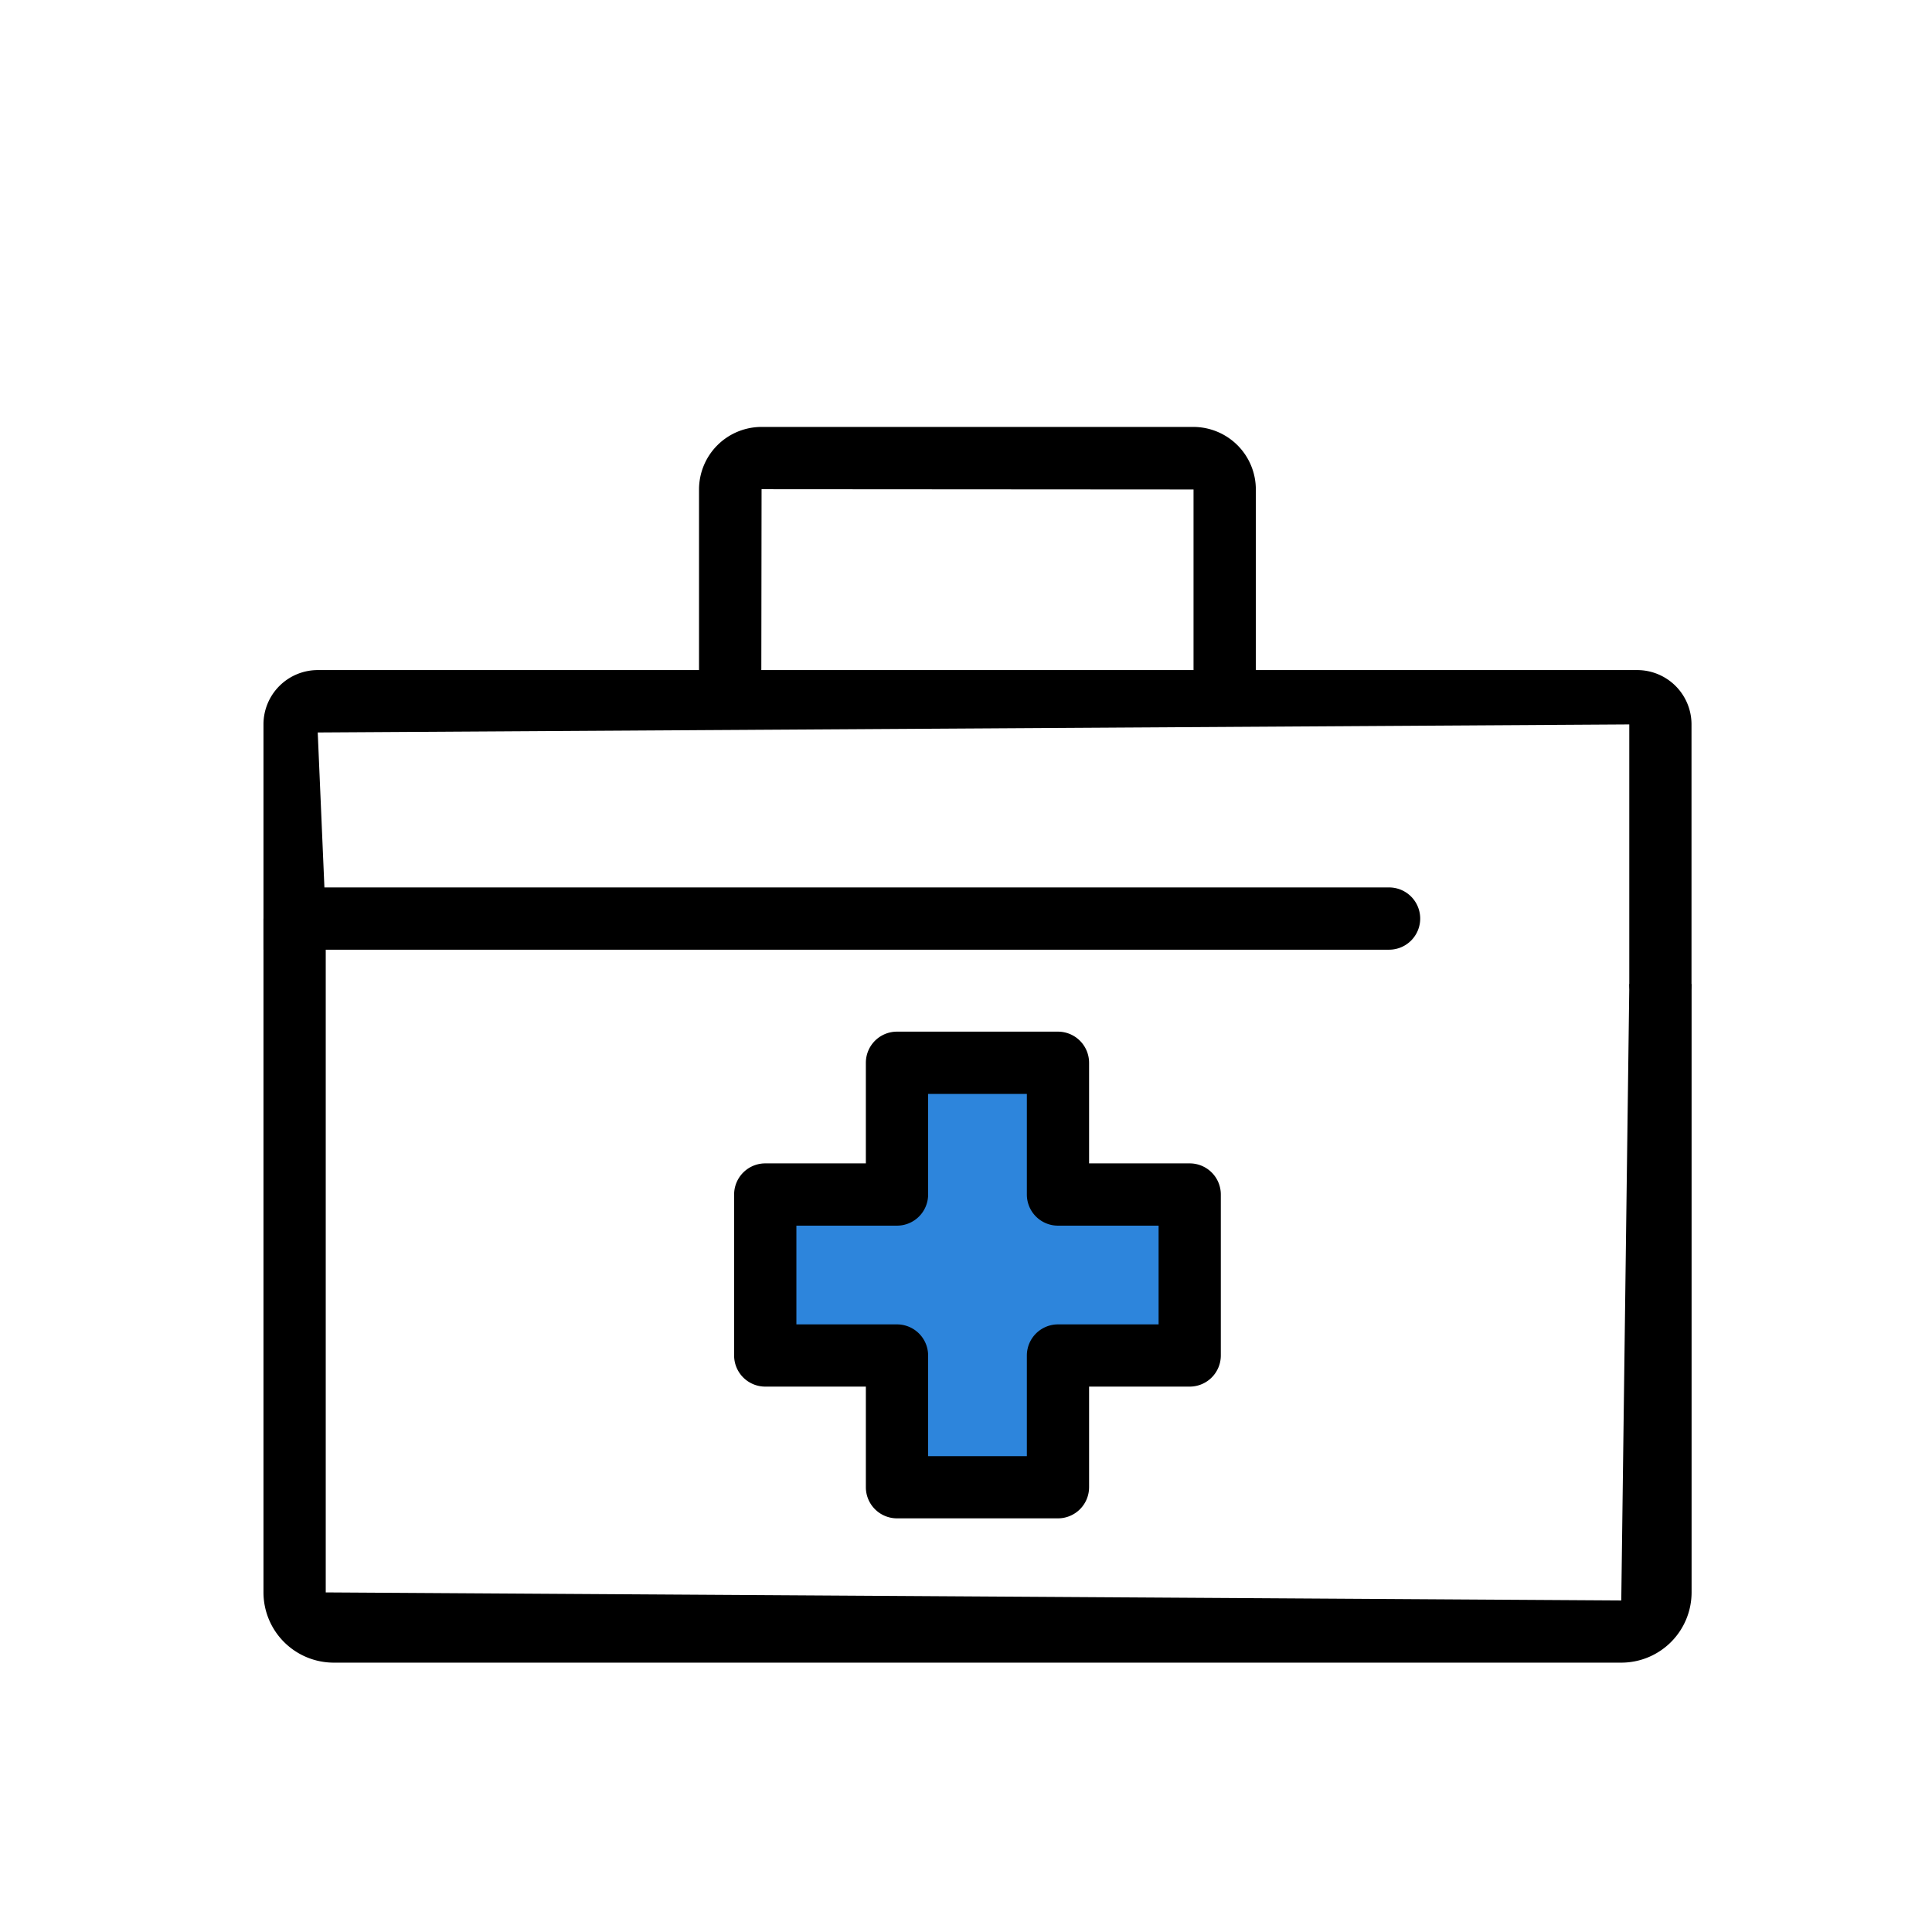
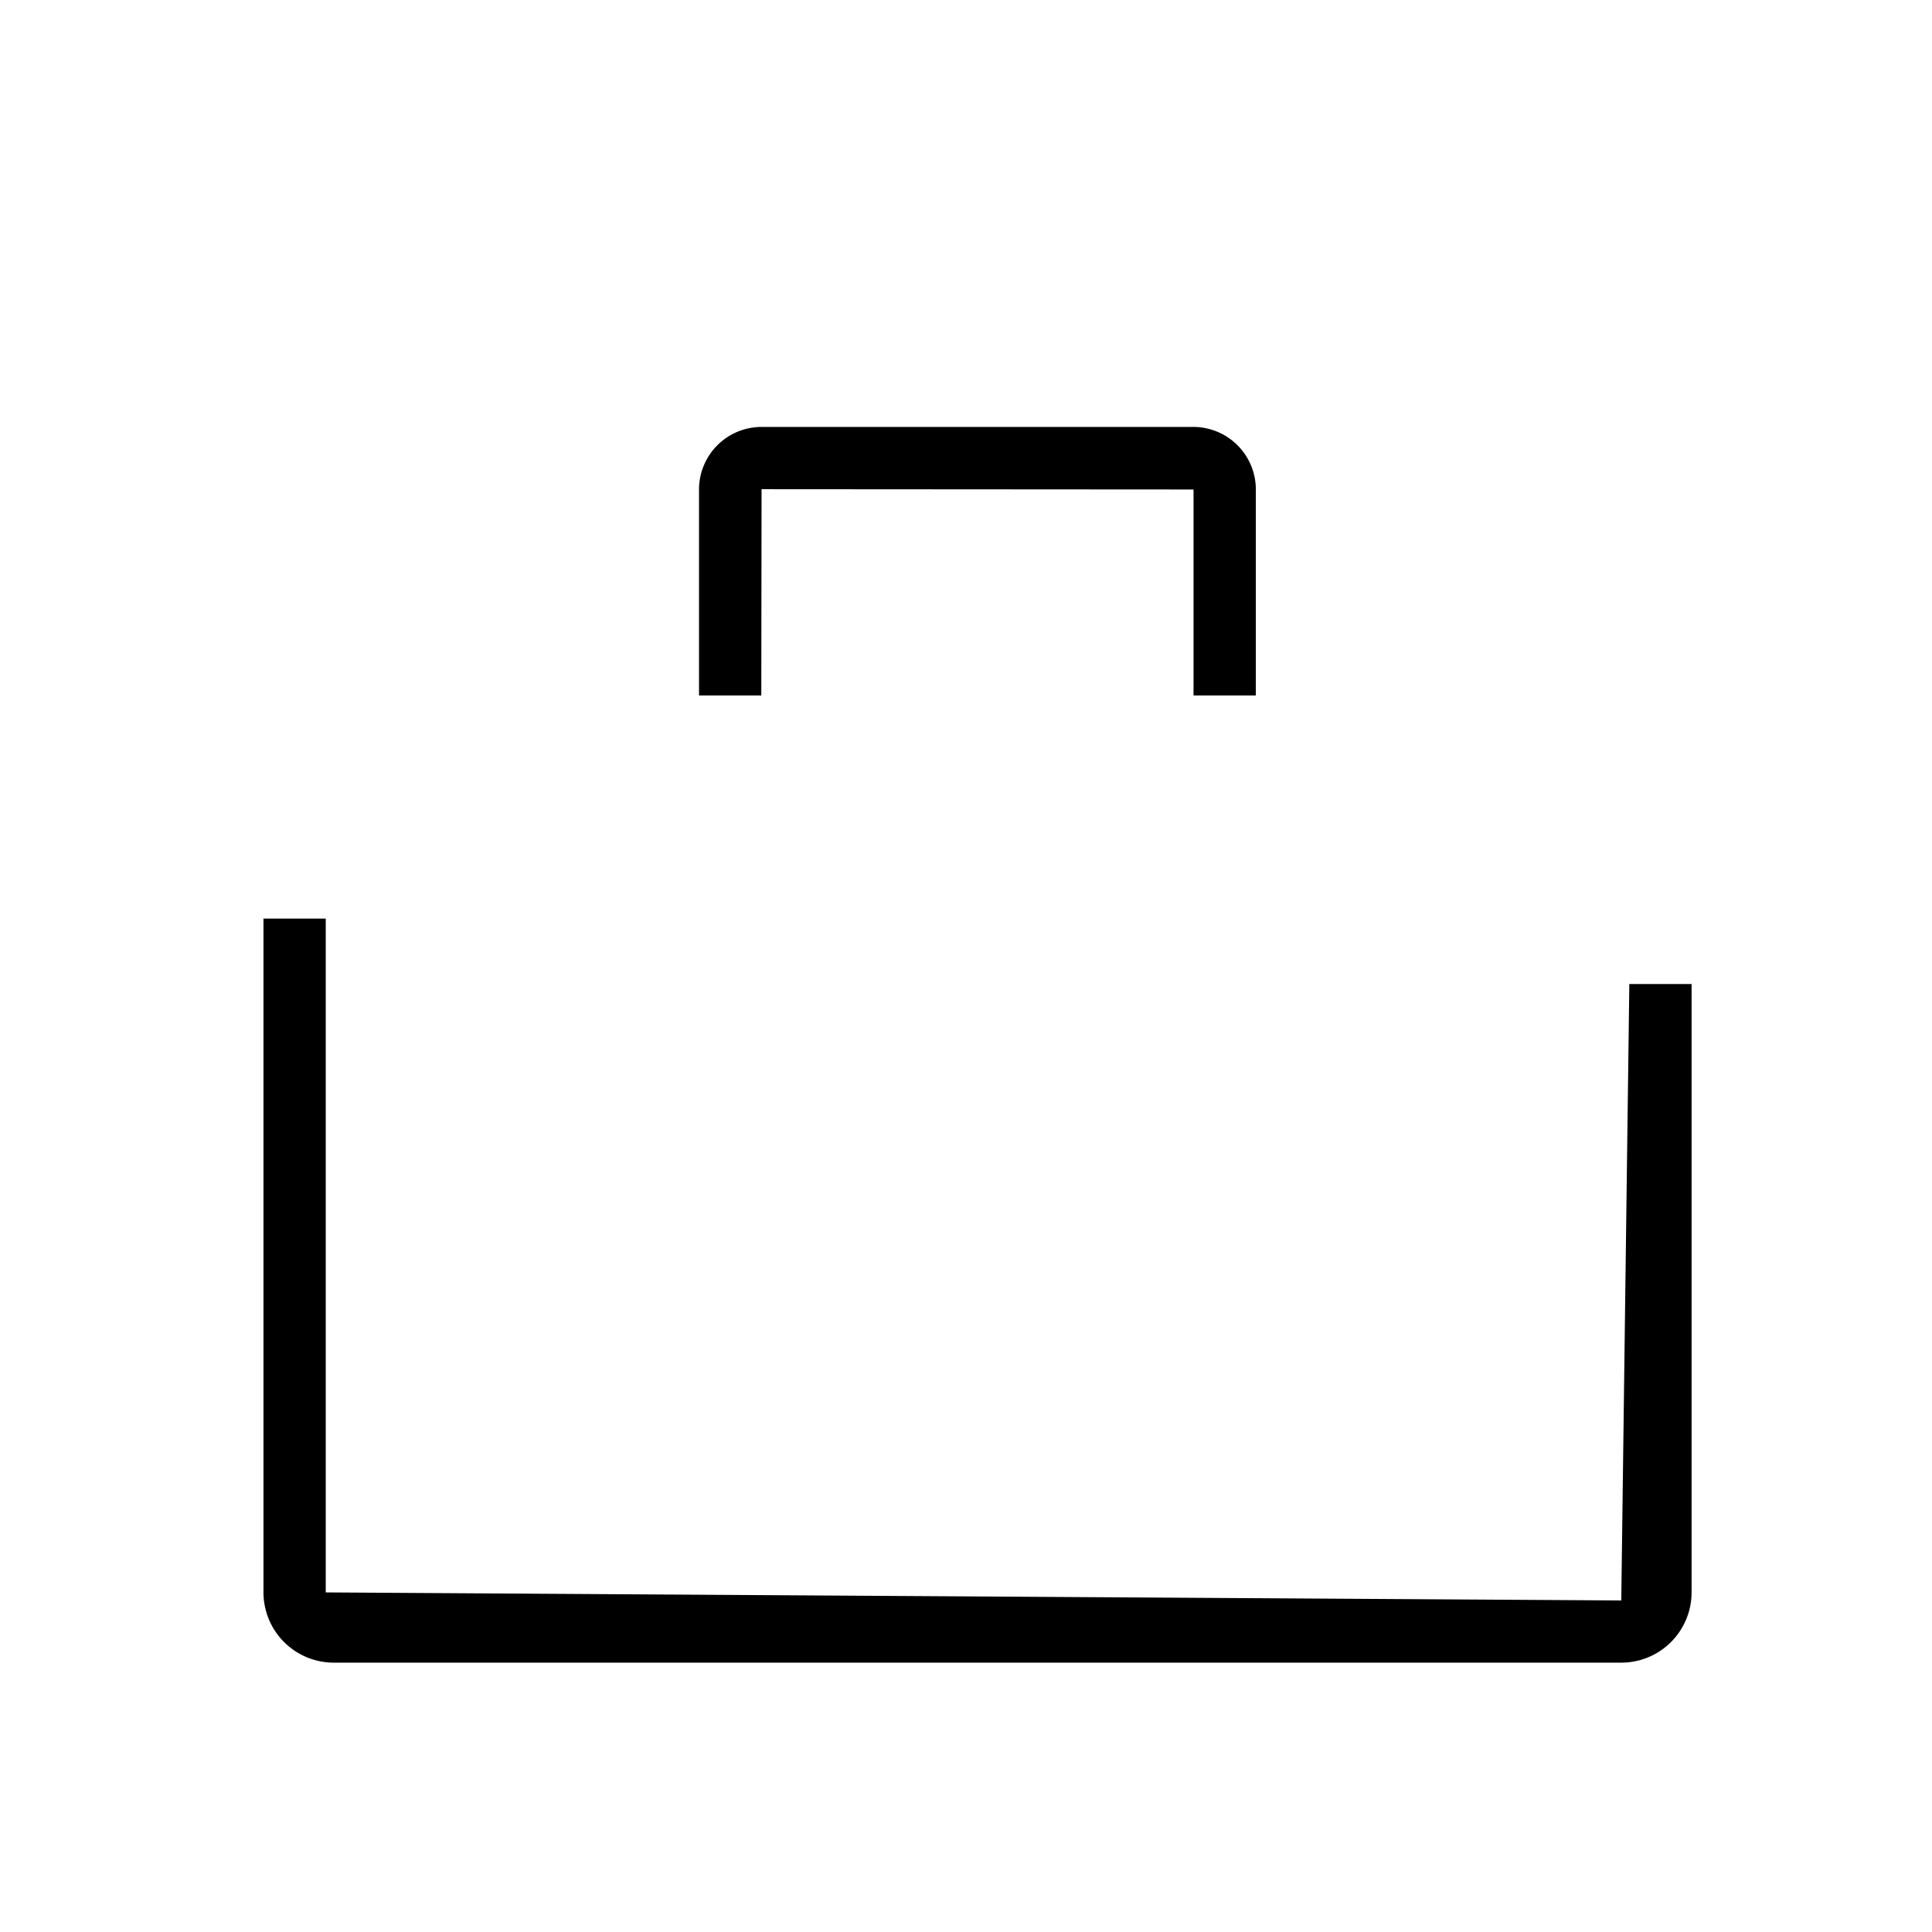
<svg xmlns="http://www.w3.org/2000/svg" width="48" height="48" viewBox="0 0 48 48">
  <defs>
    <clipPath id="a">
      <rect width="48" height="48" transform="translate(1038 794)" fill="none" stroke="#707070" stroke-width="1" />
    </clipPath>
  </defs>
  <g transform="translate(-1038 -794)" clip-path="url(#a)">
    <g transform="translate(538.359 598.227)">
-       <path d="M560.136,264.654h-3.273v-3.273h-4v3.273H549.59v4h3.273v3.273h4v-3.273h3.273Z" transform="translate(-30.936 -39.203)" fill="#2d85dc" />
-       <path d="M550.943,258.688h4a.774.774,0,0,1,.773.773v2.5h2.5a.773.773,0,0,1,.773.773v4a.774.774,0,0,1-.773.773h-2.5v2.5a.774.774,0,0,1-.773.773h-4a.774.774,0,0,1-.773-.773v-2.5h-2.5a.774.774,0,0,1-.773-.773v-4a.774.774,0,0,1,.773-.773h2.5v-2.5A.773.773,0,0,1,550.943,258.688Zm3.227,1.547h-2.453v2.5a.774.774,0,0,1-.773.773h-2.5v2.453h2.5a.774.774,0,0,1,.773.774v2.5h2.453v-2.5a.774.774,0,0,1,.773-.774h2.5v-2.453h-2.5a.773.773,0,0,1-.773-.773Z" transform="translate(-29.017 -37.284)" />
-       <path d="M540.893,235.991a.773.773,0,0,1-.773-.773v-6.447l-32.585.2.166,3.85h26.451a.773.773,0,0,1,0,1.547H506.187v-5.6a1.349,1.349,0,0,1,1.347-1.347h32.785a1.349,1.349,0,0,1,1.347,1.347v6.447A.773.773,0,0,1,540.893,235.991Z" transform="translate(0 -15)" />
      <path d="M539.922,267.393h-31.99a1.747,1.747,0,0,1-1.745-1.745V248.907h1.547v16.741l32.187.2.2-15.315h1.547v15.117A1.747,1.747,0,0,1,539.922,267.393Z" transform="translate(0 -30.312)" />
      <path d="M557.7,213.052h-1.547v-5.118l-10.732-.007-.007,5.125h-1.547v-5.118a1.555,1.555,0,0,1,1.554-1.554h10.726a1.555,1.555,0,0,1,1.554,1.554Z" transform="translate(-26.859 0)" />
    </g>
  </g>
</svg>